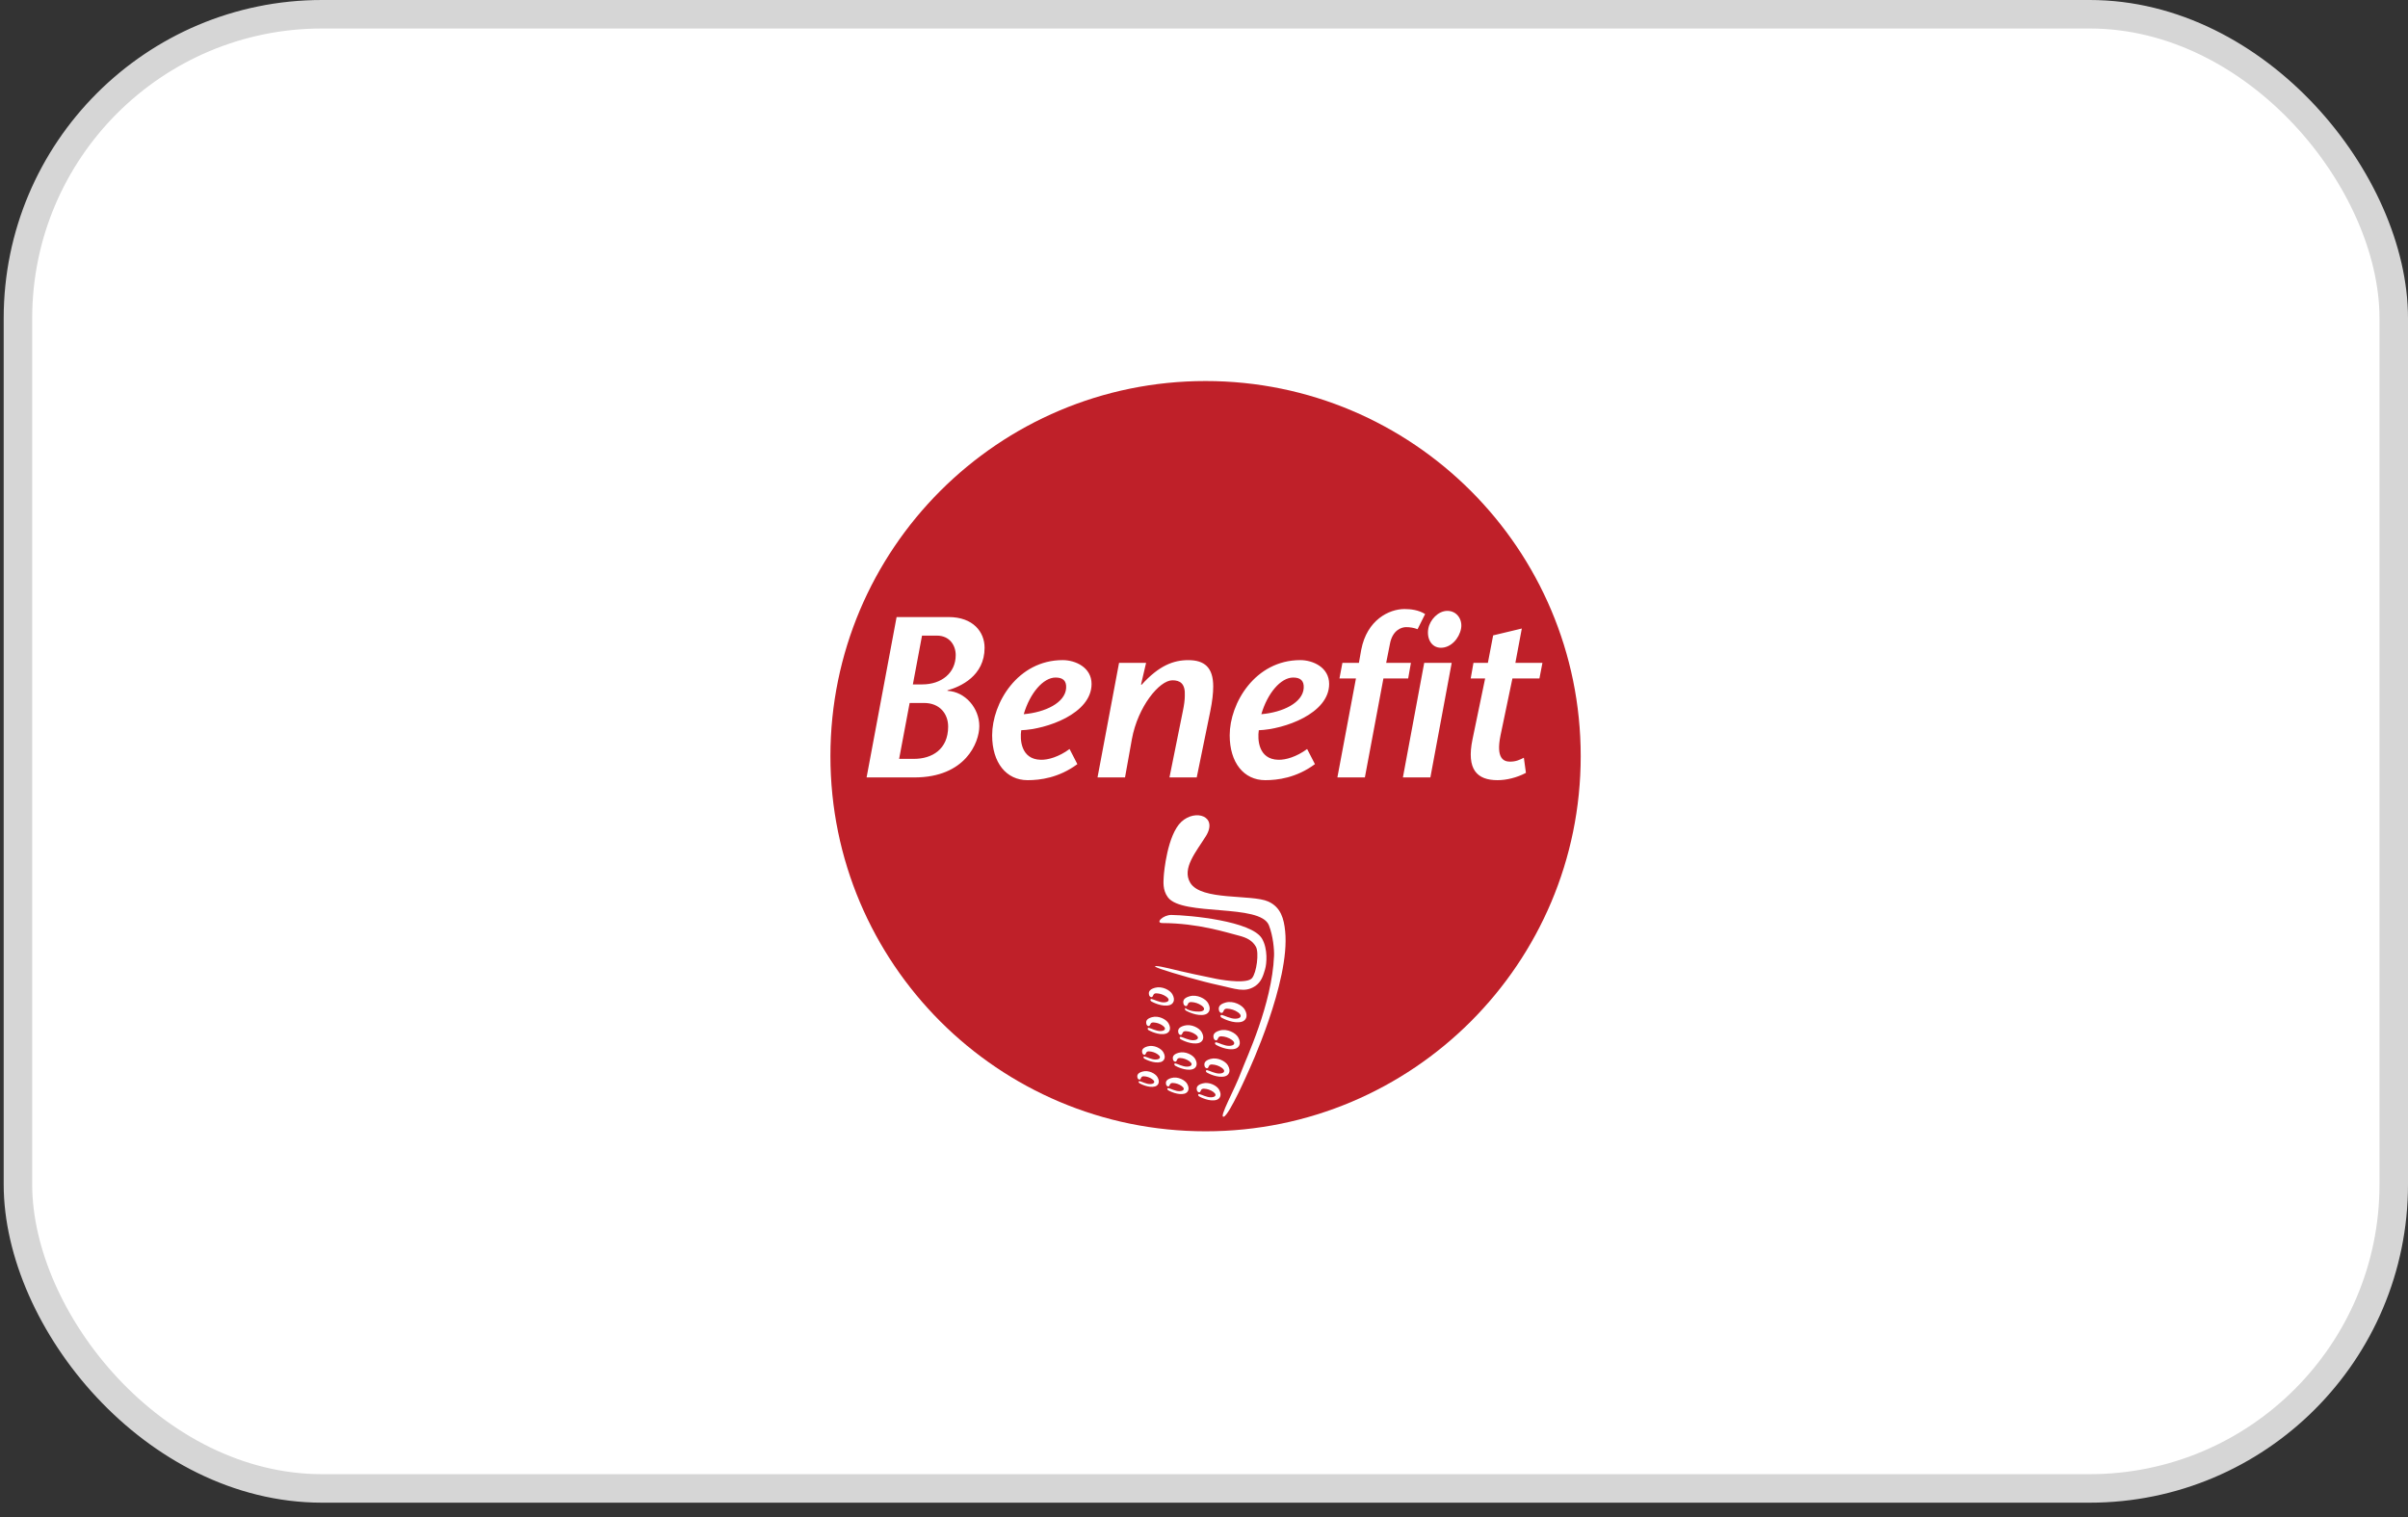
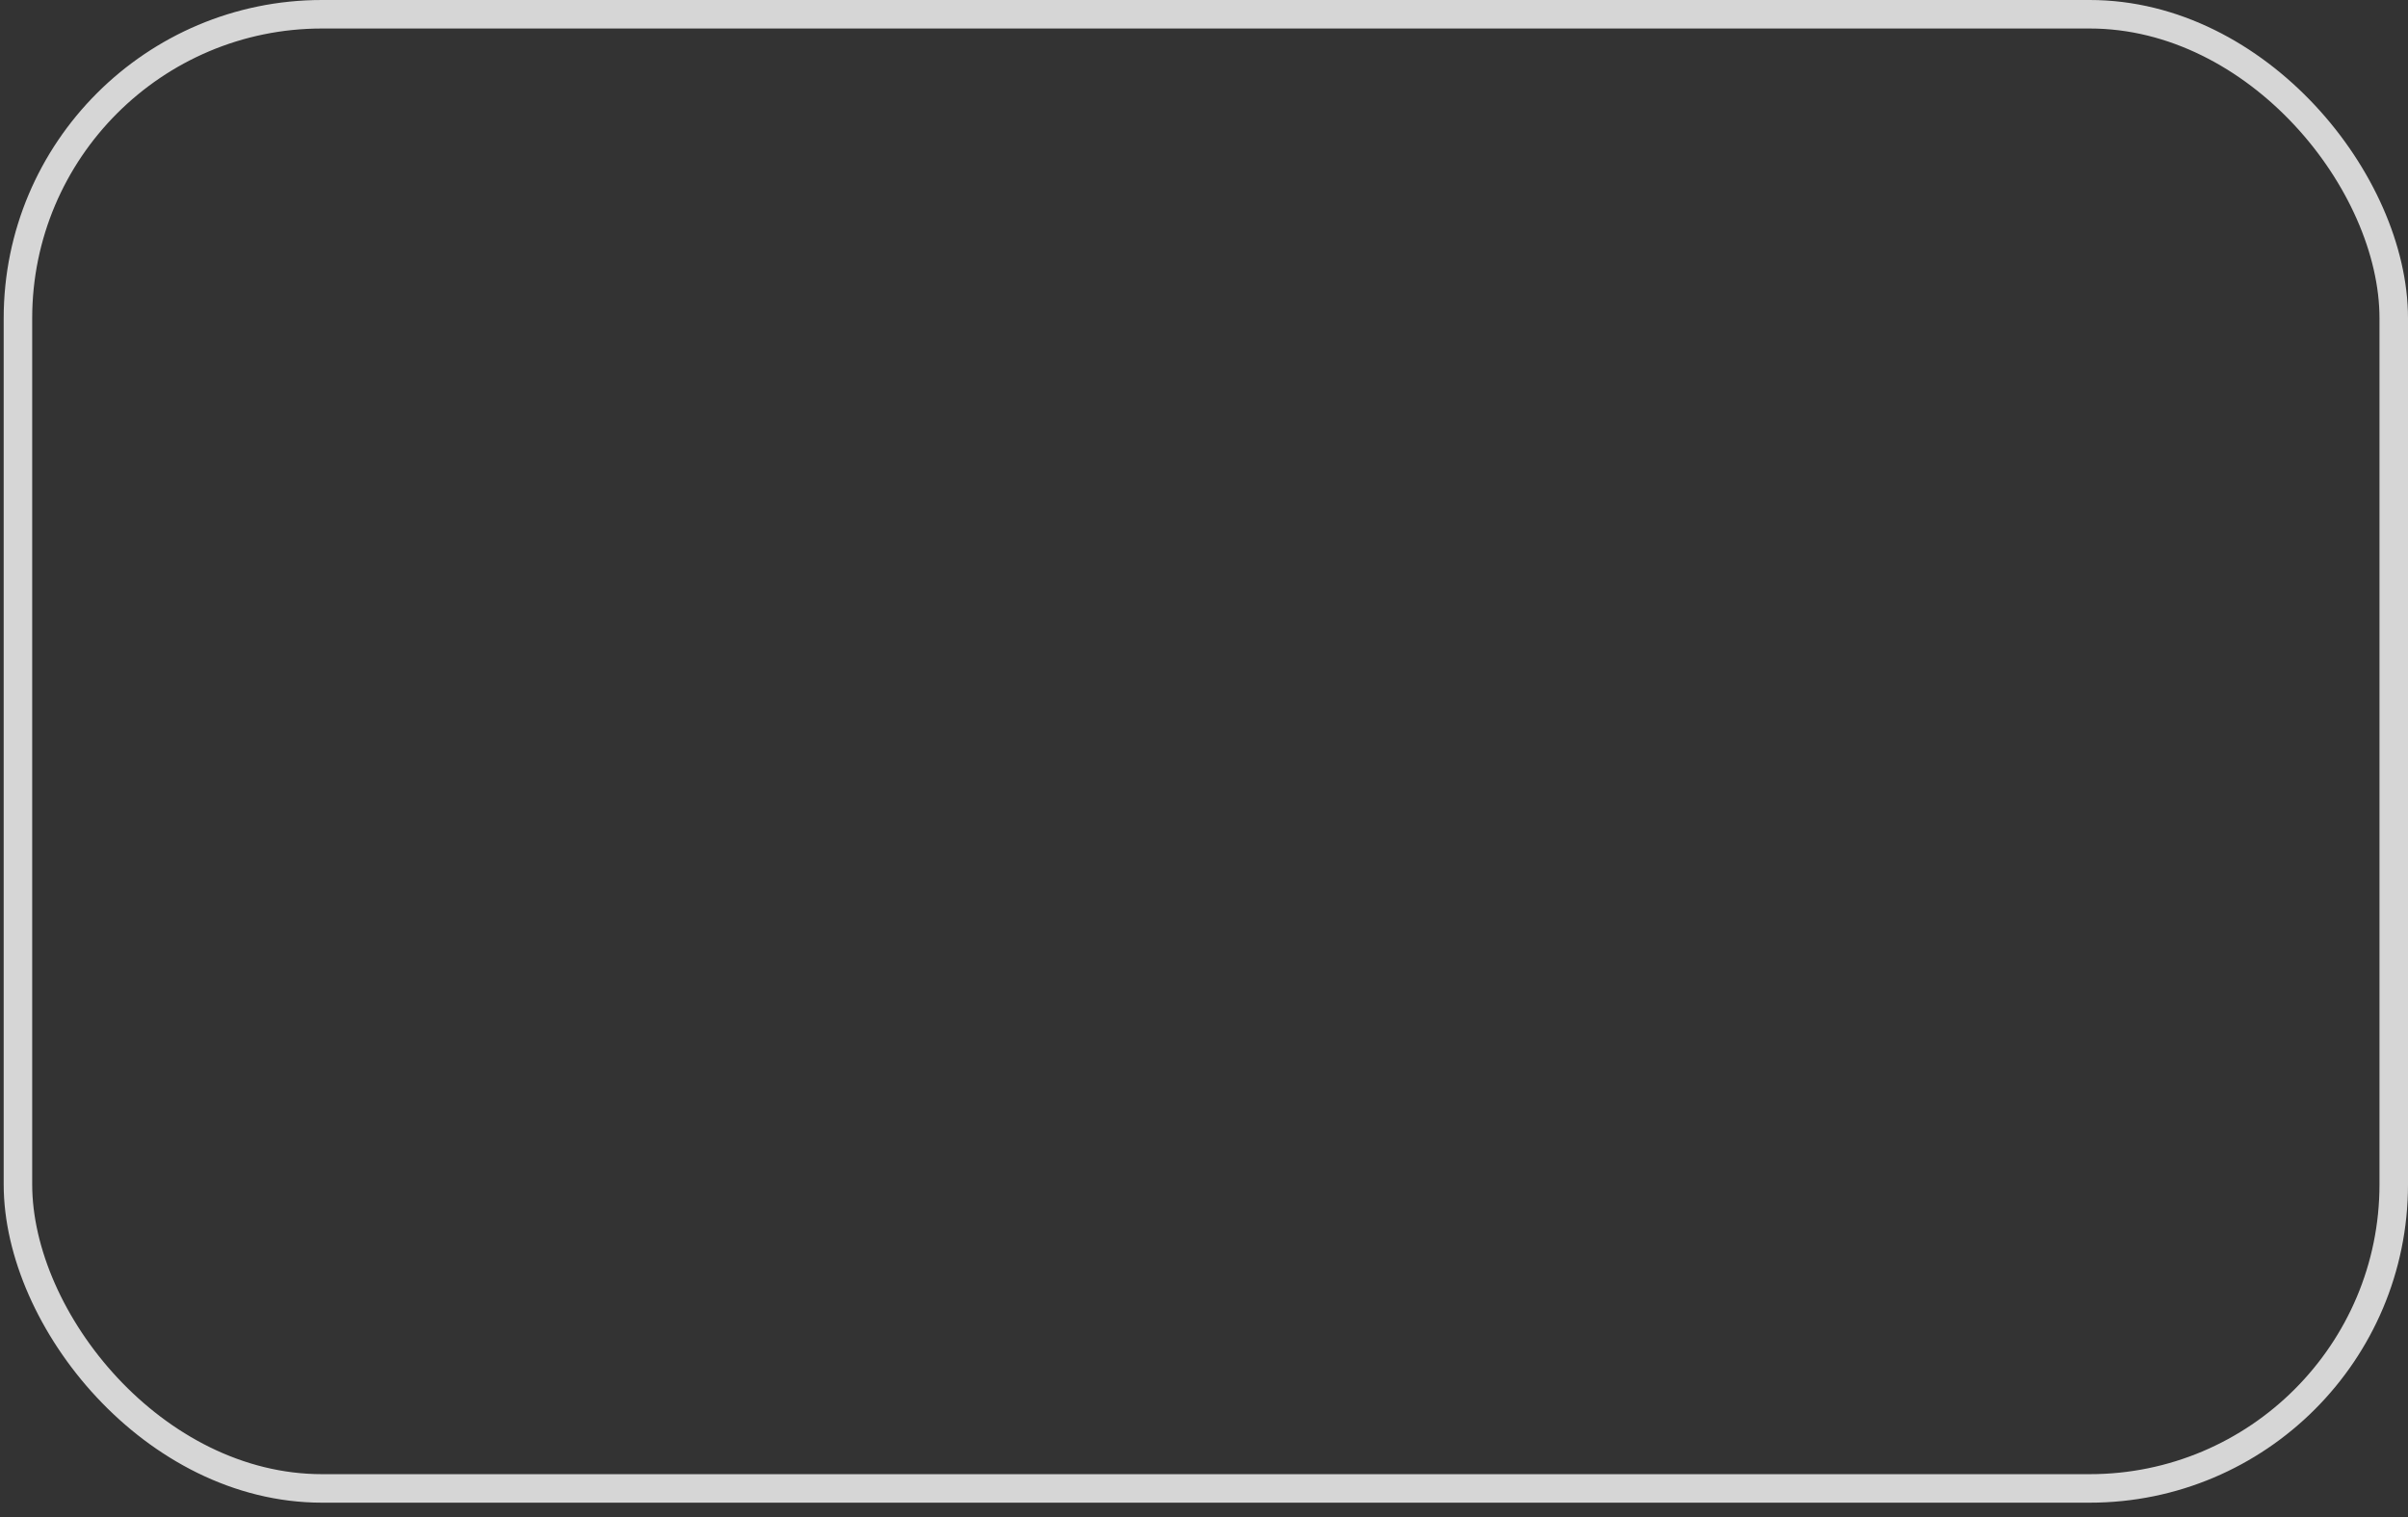
<svg xmlns="http://www.w3.org/2000/svg" width="100" height="63" viewBox="0 0 100 63" fill="none">
  <rect x="0" y="0" width="100" height="63" fill="#333333" stroke="none" />
-   <rect x="0.745" y="0.592" width="98.663" height="61.221" rx="12.627" fill="white" />
  <rect x="0.745" y="0.592" width="98.663" height="61.221" rx="12.627" stroke="#D6D6D6" stroke-width="1.184" />
-   <path fill-rule="evenodd" clip-rule="evenodd" d="M50.066 46.982C58.669 46.982 65.644 40.007 65.644 31.403C65.644 22.799 58.669 15.824 50.066 15.824C41.461 15.824 34.486 22.799 34.486 31.403C34.486 40.007 41.461 46.982 50.066 46.982Z" fill="#BF2029" />
-   <path fill-rule="evenodd" clip-rule="evenodd" d="M48.327 36.415C48.335 36.235 48.478 34.668 49.062 34.127C49.647 33.586 50.593 33.895 50.078 34.725C49.681 35.364 49.068 36.066 49.43 36.663C49.886 37.417 51.979 37.129 52.67 37.44C53.196 37.677 53.32 38.165 53.37 38.671C53.586 40.764 51.841 44.502 51.841 44.502C51.841 44.502 51.054 46.3 50.823 46.374C50.59 46.448 51.28 45.244 51.556 44.485C51.743 43.972 52.824 41.722 52.909 39.692C52.919 39.448 52.871 38.866 52.695 38.425C52.332 37.516 49.105 38.059 48.504 37.269C48.27 36.961 48.32 36.597 48.327 36.415Z" fill="white" />
-   <path fill-rule="evenodd" clip-rule="evenodd" d="M48.647 37.997C49.413 38.009 51.986 38.248 52.41 38.983C52.657 39.41 52.606 40.021 52.536 40.254C52.465 40.488 52.395 40.778 52.113 40.959C51.685 41.235 51.305 41.062 50.601 40.91C49.898 40.758 48.701 40.414 48.205 40.242C47.71 40.07 48.06 40.096 48.551 40.218C49.138 40.365 50.106 40.573 50.517 40.652C50.927 40.731 51.806 40.848 51.995 40.62C52.184 40.392 52.293 39.563 52.156 39.318C52.019 39.075 51.801 38.945 51.444 38.855C50.919 38.722 49.769 38.341 48.275 38.334C47.954 38.334 48.307 37.992 48.647 37.997ZM50.734 42.265C50.789 42.298 51.23 42.527 51.564 42.434C51.724 42.39 51.856 42.216 51.696 41.933C51.588 41.74 51.22 41.544 50.895 41.635C50.606 41.716 50.586 41.853 50.633 41.995C50.649 42.042 50.756 42.122 50.802 42.007C50.842 41.901 50.886 41.867 51.083 41.903C51.228 41.928 51.407 42.011 51.492 42.114C51.565 42.205 51.514 42.301 51.304 42.306C51.098 42.311 50.856 42.174 50.744 42.152C50.674 42.139 50.661 42.221 50.734 42.265ZM49.254 41.972C49.307 42.004 49.725 42.22 50.042 42.133C50.194 42.091 50.32 41.925 50.169 41.656C50.065 41.474 49.715 41.287 49.407 41.373C49.132 41.45 49.112 41.581 49.159 41.715C49.173 41.76 49.275 41.836 49.317 41.727C49.357 41.626 49.399 41.594 49.585 41.628C49.723 41.652 49.893 41.731 49.973 41.828C50.043 41.914 49.995 42.006 49.794 42.011C49.398 42.02 49.168 41.846 49.263 41.864C49.197 41.852 49.185 41.93 49.254 41.972ZM47.818 41.591C47.869 41.621 48.266 41.827 48.567 41.743C48.711 41.704 48.831 41.547 48.687 41.291C48.59 41.117 48.257 40.94 47.964 41.022C47.703 41.094 47.685 41.22 47.728 41.346C47.742 41.389 47.839 41.462 47.879 41.357C47.917 41.263 47.956 41.232 48.134 41.264C48.265 41.287 48.426 41.362 48.502 41.454C48.57 41.536 48.523 41.623 48.332 41.628C48.148 41.632 47.929 41.508 47.827 41.489C47.765 41.477 47.752 41.55 47.818 41.591ZM50.504 43.394C50.558 43.427 50.977 43.643 51.294 43.555C51.444 43.513 51.571 43.348 51.419 43.079C51.316 42.896 50.967 42.709 50.658 42.795C50.383 42.873 50.364 43.004 50.41 43.138C50.425 43.183 50.525 43.259 50.569 43.15C50.608 43.049 50.65 43.017 50.837 43.05C50.975 43.075 51.145 43.154 51.225 43.251C51.295 43.337 51.246 43.429 51.046 43.434C50.85 43.438 50.621 43.308 50.514 43.287C50.447 43.274 50.436 43.352 50.504 43.394ZM49.035 43.162C49.085 43.193 49.483 43.398 49.784 43.315C49.928 43.276 50.048 43.119 49.904 42.864C49.807 42.689 49.473 42.512 49.18 42.594C48.919 42.667 48.901 42.791 48.945 42.919C48.959 42.961 49.055 43.033 49.095 42.93C49.133 42.835 49.172 42.804 49.351 42.836C49.481 42.859 49.643 42.934 49.719 43.027C49.786 43.108 49.739 43.196 49.549 43.2C49.364 43.204 49.145 43.081 49.045 43.061C48.981 43.048 48.97 43.123 49.035 43.162ZM47.701 42.783C47.749 42.812 48.127 43.008 48.413 42.928C48.549 42.891 48.663 42.742 48.528 42.499C48.435 42.334 48.118 42.165 47.84 42.243C47.591 42.312 47.574 42.431 47.616 42.552C47.629 42.592 47.72 42.661 47.76 42.562C47.795 42.473 47.833 42.442 48.002 42.473C48.126 42.495 48.279 42.567 48.352 42.654C48.415 42.732 48.37 42.815 48.191 42.819C48.013 42.823 47.806 42.705 47.711 42.687C47.65 42.676 47.639 42.746 47.701 42.783ZM50.124 44.545C50.175 44.576 50.572 44.782 50.874 44.698C51.018 44.658 51.138 44.502 50.994 44.246C50.896 44.072 50.563 43.895 50.27 43.977C50.009 44.049 49.99 44.175 50.033 44.301C50.048 44.344 50.145 44.417 50.185 44.312C50.222 44.217 50.262 44.187 50.439 44.219C50.571 44.242 50.732 44.317 50.809 44.409C50.875 44.491 50.829 44.579 50.639 44.583C50.452 44.587 50.234 44.463 50.133 44.444C50.07 44.432 50.058 44.506 50.124 44.545ZM48.808 44.261C48.855 44.29 49.235 44.486 49.521 44.406C49.657 44.369 49.771 44.22 49.634 43.977C49.541 43.811 49.224 43.643 48.946 43.721C48.698 43.79 48.681 43.909 48.722 44.03C48.736 44.07 48.827 44.139 48.866 44.041C48.901 43.95 48.939 43.92 49.108 43.95C49.232 43.973 49.385 44.044 49.458 44.132C49.522 44.209 49.478 44.293 49.296 44.297C49.121 44.301 48.913 44.183 48.817 44.165C48.757 44.153 48.746 44.223 48.808 44.261ZM47.526 43.968C47.572 43.996 47.931 44.181 48.203 44.106C48.333 44.07 48.441 43.928 48.311 43.698C48.223 43.541 47.922 43.38 47.658 43.455C47.422 43.521 47.405 43.633 47.444 43.747C47.458 43.786 47.545 43.852 47.581 43.758C47.615 43.672 47.65 43.644 47.811 43.673C47.93 43.694 48.075 43.762 48.144 43.845C48.203 43.919 48.162 43.998 47.99 44.002C47.822 44.006 47.625 43.894 47.535 43.877C47.479 43.865 47.467 43.932 47.526 43.968ZM49.8 45.534C49.848 45.563 50.226 45.759 50.512 45.68C50.649 45.642 50.763 45.493 50.626 45.25C50.533 45.085 50.218 44.916 49.938 44.995C49.69 45.063 49.672 45.182 49.714 45.303C49.728 45.343 49.819 45.412 49.858 45.313C49.893 45.223 49.931 45.194 50.1 45.224C50.224 45.246 50.377 45.317 50.45 45.405C50.514 45.483 50.47 45.566 50.289 45.57C50.112 45.574 49.905 45.456 49.809 45.438C49.749 45.426 49.738 45.497 49.8 45.534ZM48.516 45.281C48.561 45.309 48.921 45.494 49.193 45.419C49.322 45.383 49.43 45.241 49.301 45.011C49.213 44.854 48.912 44.694 48.648 44.768C48.412 44.834 48.395 44.947 48.434 45.061C48.447 45.1 48.534 45.165 48.57 45.071C48.605 44.985 48.641 44.958 48.801 44.986C48.919 45.007 49.065 45.075 49.134 45.158C49.194 45.232 49.152 45.311 48.98 45.315C48.813 45.319 48.615 45.207 48.524 45.19C48.468 45.179 48.457 45.245 48.516 45.281ZM47.323 44.988C47.366 45.014 47.707 45.191 47.965 45.12C48.089 45.085 48.191 44.951 48.068 44.732C47.985 44.583 47.698 44.431 47.448 44.501C47.224 44.564 47.208 44.671 47.245 44.78C47.258 44.816 47.34 44.878 47.375 44.789C47.406 44.707 47.441 44.681 47.593 44.708C47.705 44.728 47.843 44.793 47.909 44.871C47.967 44.942 47.927 45.017 47.764 45.02C47.605 45.025 47.418 44.918 47.331 44.901C47.276 44.891 47.266 44.954 47.323 44.988ZM38.29 26.397H38.909C39.432 26.397 39.689 26.796 39.689 27.205C39.689 27.948 39.099 28.423 38.3 28.423H37.91L38.29 26.397ZM37.776 29.194H38.376C39.032 29.194 39.375 29.65 39.375 30.174C39.375 31.125 38.699 31.515 37.957 31.515H37.339L37.776 29.194ZM37.976 32.286C40.089 32.286 40.669 30.84 40.669 30.154C40.669 29.413 40.089 28.727 39.346 28.689V28.67C39.889 28.518 40.888 28.071 40.888 26.901C40.888 26.244 40.412 25.626 39.394 25.626H37.234L35.988 32.286H37.976ZM42.514 29.66C42.771 28.785 43.323 28.138 43.837 28.138C44.141 28.138 44.294 28.271 44.275 28.576C44.236 29.184 43.409 29.584 42.514 29.66ZM44.417 31.106C43.98 31.43 43.523 31.563 43.219 31.553C42.391 31.534 42.353 30.706 42.41 30.326C43.456 30.288 45.331 29.641 45.331 28.404C45.331 27.719 44.665 27.414 44.132 27.414C42.258 27.414 41.202 29.203 41.202 30.535C41.202 31.677 41.791 32.4 42.676 32.4C43.19 32.4 43.97 32.305 44.741 31.734L44.417 31.106ZM47.386 28.423L47.405 28.442C48.128 27.643 48.727 27.415 49.346 27.415C50.021 27.415 50.383 27.719 50.383 28.509C50.383 28.785 50.345 29.127 50.259 29.546L49.698 32.286H48.566L49.117 29.555C49.175 29.279 49.203 29.07 49.203 28.899C49.231 28.385 49.003 28.252 48.689 28.252C48.147 28.252 47.252 29.346 47.005 30.697L46.72 32.286H45.578L46.472 27.529H47.595L47.386 28.423ZM52.381 29.66C52.637 28.785 53.189 28.138 53.703 28.138C54.008 28.138 54.159 28.271 54.141 28.576C54.102 29.184 53.275 29.584 52.381 29.66ZM54.283 31.106C53.846 31.43 53.389 31.563 53.084 31.553C52.257 31.534 52.218 30.706 52.276 30.326C53.322 30.288 55.197 29.641 55.197 28.404C55.197 27.719 54.531 27.414 53.998 27.414C52.123 27.414 51.067 29.203 51.067 30.535C51.067 31.677 51.658 32.4 52.542 32.4C53.056 32.4 53.836 32.305 54.607 31.734L54.283 31.106ZM55.539 32.286L56.31 28.176H55.625L55.748 27.529H56.433L56.529 26.986C56.767 25.74 57.689 25.293 58.326 25.293C58.583 25.293 58.916 25.331 59.183 25.502L58.869 26.13C58.726 26.073 58.555 26.044 58.393 26.044C58.212 26.044 57.822 26.159 57.718 26.758L57.565 27.529H58.593L58.479 28.176H57.451L56.681 32.286H55.539ZM60.286 27.529L59.401 32.286H58.26L59.145 27.529H60.286ZM59.316 26.102C59.383 25.74 59.725 25.369 60.106 25.369C60.505 25.369 60.743 25.731 60.676 26.102C60.6 26.511 60.258 26.901 59.839 26.901C59.44 26.901 59.24 26.511 59.316 26.102ZM63.369 32.096C62.998 32.295 62.56 32.4 62.189 32.4C61.352 32.4 60.886 31.972 61.152 30.697L61.675 28.176H61.076L61.19 27.529H61.789L62.008 26.387L63.198 26.102L62.931 27.529H64.054L63.93 28.176H62.808L62.313 30.545C62.113 31.525 62.465 31.63 62.712 31.63C62.96 31.63 63.112 31.553 63.283 31.468L63.369 32.096Z" fill="white" />
</svg>